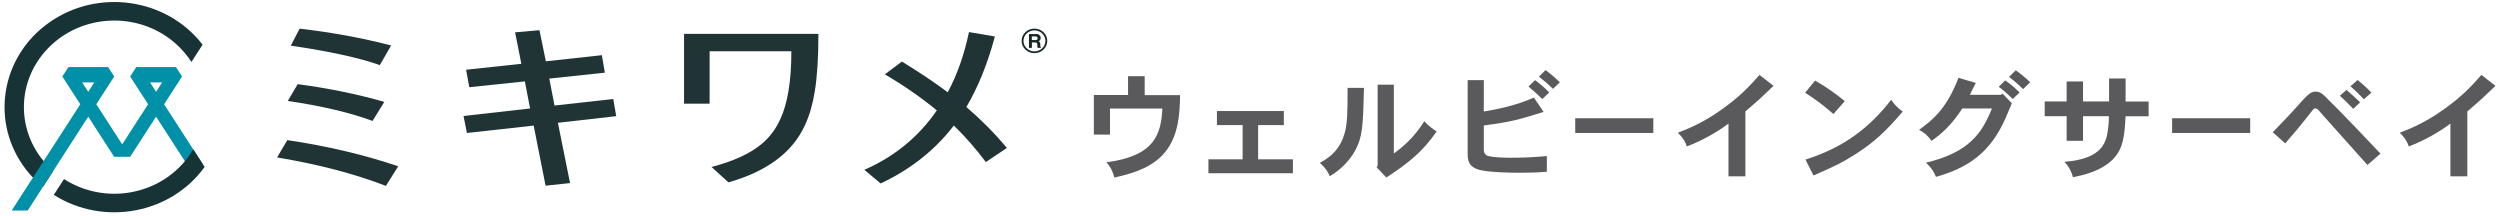
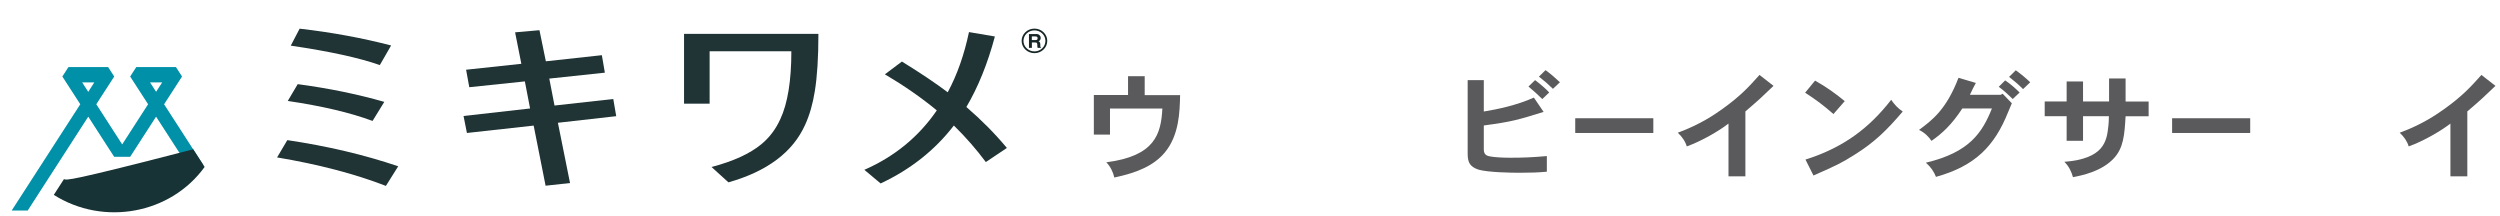
<svg xmlns="http://www.w3.org/2000/svg" width="428" height="37" viewBox="0 0 428 37" fill="none">
  <path d="M47.441 26.94L49.189 23.989C56.016 25.004 62.34 26.49 68.173 28.467L66.065 31.826C60.712 29.754 54.497 28.133 47.441 26.95V26.94ZM49.265 17.283L50.969 14.406C56.245 15.107 61.193 16.122 65.792 17.44L63.782 20.704C59.981 19.292 55.142 18.152 49.265 17.283ZM49.779 7.815L51.297 4.907C56.78 5.535 62.001 6.497 66.96 7.784L65.027 11.142C61.488 9.897 56.409 8.788 49.779 7.815Z" fill="#203335" />
  <path d="M91.362 21.5L79.937 22.765L79.358 19.857L90.751 18.57L89.855 13.936L80.341 14.93L79.795 11.937L89.254 10.923L88.184 5.535L92.356 5.169L93.449 10.494L103.039 9.448L103.552 12.44L94.038 13.454L94.934 18.068L104.994 16.949L105.497 19.889L95.513 21.018L97.588 31.334L93.405 31.794L91.362 21.5Z" fill="#203335" />
  <path d="M121.488 8.778V17.743H117.108V5.796H140.112C140.112 9.855 139.904 13.14 139.489 15.651C139.15 17.785 138.604 19.689 137.84 21.363C135.731 26.05 131.351 29.335 124.71 31.218L121.816 28.592C125.54 27.609 128.38 26.312 130.346 24.69C131.723 23.55 132.815 22.116 133.602 20.369C134.847 17.702 135.48 13.831 135.48 8.778H121.499H121.488Z" fill="#203335" />
  <path d="M160.374 18.895C157.796 16.76 154.836 14.699 151.494 12.722L154.41 10.536C157.534 12.461 160.145 14.218 162.253 15.798C163.858 12.816 165.071 9.385 165.89 5.493L170.325 6.246C169.08 10.912 167.441 14.93 165.442 18.319C168.031 20.548 170.347 22.881 172.378 25.329L168.774 27.745C167.157 25.569 165.333 23.477 163.301 21.489C160.057 25.705 155.874 29.011 150.762 31.407L147.976 29.074C153.154 26.804 157.294 23.404 160.385 18.895H160.374Z" fill="#203335" />
-   <path d="M7.343 32.003L9.112 29.262C2.81 23.727 2.384 14.364 8.162 8.327C13.929 2.291 23.716 1.883 30.019 7.417C31.089 8.359 32.007 9.426 32.771 10.608L34.683 7.647C28.511 -0.345 16.747 -2.04 8.402 3.871C0.057 9.771 -1.713 21.039 4.459 29.032C5.3 30.12 6.272 31.114 7.343 32.003Z" fill="#183335" />
  <path d="M28.096 17.848L31.166 13.098L30.117 11.477H23.334L22.285 13.098L25.355 17.848L20.92 24.721L16.485 17.848L19.555 13.098L18.506 11.477H11.723L10.674 13.098L13.744 17.848L2.001 36.041H4.743L15.109 19.972L19.544 26.845H22.285L26.72 19.972L32.258 28.54L34.803 28.247L28.096 17.858V17.848ZM15.109 15.724L14.06 14.102H16.147L15.109 15.724ZM26.731 15.724L25.683 14.102H27.769L26.72 15.724H26.731Z" fill="#0090A8" />
-   <path d="M33.077 25.558C28.927 32.703 19.522 35.277 12.061 31.302C11.679 31.103 11.319 30.883 10.958 30.653L9.21 33.362C17.741 38.761 29.221 36.637 35.032 28.581L33.088 25.568L33.077 25.558Z" fill="#183335" />
+   <path d="M33.077 25.558C11.679 31.103 11.319 30.883 10.958 30.653L9.21 33.362C17.741 38.761 29.221 36.637 35.032 28.581L33.088 25.568L33.077 25.558Z" fill="#183335" />
  <path d="M177.097 5.2C176.059 5.2 175.218 6.006 175.218 6.999C175.218 7.993 176.059 8.799 177.097 8.799C178.135 8.799 178.976 7.993 178.976 6.999C178.976 6.006 178.135 5.2 177.097 5.2ZM177.097 4.897C178.309 4.897 179.293 5.838 179.293 6.999C179.293 8.161 178.309 9.102 177.097 9.102C175.885 9.102 174.901 8.161 174.901 6.999C174.901 5.838 175.885 4.897 177.097 4.897Z" fill="#162627" />
  <path d="M176.649 6.225V6.863H177.228C177.316 6.863 177.403 6.863 177.49 6.821C177.6 6.769 177.654 6.665 177.643 6.56C177.654 6.445 177.6 6.33 177.49 6.277C177.414 6.246 177.326 6.236 177.239 6.236H176.638L176.649 6.225ZM177.359 5.817C177.49 5.817 177.632 5.838 177.752 5.88C177.84 5.911 177.927 5.974 177.993 6.047C178.047 6.11 178.091 6.173 178.124 6.246C178.157 6.33 178.168 6.413 178.168 6.497C178.168 6.612 178.135 6.727 178.08 6.832C178.015 6.947 177.916 7.02 177.785 7.062C177.884 7.093 177.971 7.167 178.026 7.25C178.08 7.365 178.102 7.491 178.102 7.617V7.774C178.102 7.847 178.102 7.92 178.113 7.993C178.113 8.046 178.157 8.098 178.211 8.129V8.192H177.643C177.643 8.192 177.621 8.108 177.61 8.066C177.6 8.004 177.589 7.93 177.589 7.868V7.648C177.589 7.543 177.567 7.428 177.501 7.345C177.414 7.282 177.305 7.261 177.195 7.271H176.66V8.192H176.158V5.828H177.37L177.359 5.817Z" fill="#162627" />
  <path d="M195.972 13.067V16.289H202.034C201.969 19.135 201.892 23.131 199.402 26.123C197.512 28.352 194.77 29.544 190.773 30.392C190.565 29.461 190.106 28.519 189.407 27.787C197.752 26.709 198.768 22.932 198.998 18.58H190.03V23.047H187.266V16.268H193.121V13.046H195.983L195.972 13.067Z" fill="#5A5A5C" />
-   <path d="M219.795 19.01V21.416H215.393V27.275H221.346V29.66H206.884V27.275H212.739V21.416H208.337V19.01H219.795Z" fill="#5A5A5C" />
-   <path d="M233.514 15.035C233.35 21.437 233.307 23.362 231.996 25.79C230.958 27.683 229.298 29.211 227.66 30.163C227.365 29.409 226.786 28.593 225.956 27.882C228.173 26.71 229.527 25.193 230.205 22.797C230.663 21.144 230.707 19.376 230.707 15.045H233.514V15.035ZM238.626 14.491V26.281C239.915 25.329 241.991 23.718 243.837 20.757C244.459 21.437 245.246 22.065 245.956 22.505C243.487 26.041 241.248 27.809 237.348 30.393L235.666 28.625L235.852 28.363V14.491H238.637H238.626Z" fill="#5A5A5C" />
  <path d="M254.028 13.726V19.093C256.398 18.696 259.566 18.058 262.602 16.708L264.263 19.156C259.992 20.485 258.823 20.851 254.028 21.479V25.59C254.028 26.626 254.694 26.72 255.393 26.825C255.972 26.909 257.032 27.003 258.55 27.003C260.789 27.003 262.264 26.94 264.82 26.72V29.398C263.203 29.534 262.22 29.576 260.166 29.576C258.735 29.576 254.814 29.514 253.198 29.064C251.264 28.467 251.264 27.317 251.264 25.998V13.716H254.028V13.726ZM262.821 13.726C263.629 14.344 264.547 15.097 265.224 15.829L264.044 16.959C263.279 16.206 262.449 15.453 261.674 14.815L262.81 13.716L262.821 13.726ZM265.857 15.202C265.115 14.469 264.284 13.747 263.465 13.12L264.59 12.011C265.377 12.544 266.338 13.402 267.059 14.082L265.857 15.212V15.202Z" fill="#5A5A5C" />
  <path d="M283.05 20.244V22.765H269.68V20.244H283.05Z" fill="#5A5A5C" />
  <path d="M385.235 20.244V22.765H371.865V20.244H385.235Z" fill="#5A5A5C" />
  <path d="M298.823 30.183H295.917V21.155C294.279 22.431 291.264 24.178 288.774 25.067C288.544 24.231 287.943 23.362 287.233 22.724C291.177 21.27 293.601 19.565 294.934 18.613C298.069 16.363 299.5 14.752 301.226 12.827L303.629 14.7C301.433 16.803 301.16 17.064 298.812 19.073V30.183H298.823Z" fill="#5A5A5C" />
  <path d="M313.897 19.533C312.051 17.922 310.882 17.064 309.036 15.871L310.74 13.8C312.673 14.878 314.497 16.206 315.819 17.315L313.886 19.523L313.897 19.533ZM309.101 27.317C315.699 25.235 320.079 21.835 323.771 17.085C324.306 17.88 324.918 18.539 325.748 19.094C323.006 22.316 320.876 24.377 317.567 26.448C315.175 27.955 314.552 28.238 310.467 30.047L309.101 27.327V27.317Z" fill="#5A5A5C" />
  <path d="M342.526 16.227L342.854 16.049L344.426 17.681C344.11 18.414 343.946 18.853 343.782 19.209C341.477 24.974 338.178 28.415 331.439 30.278C331.111 29.42 330.543 28.572 329.713 27.851C337.184 26.082 339.347 22.724 341.018 18.571H335.95C334.126 21.354 332.509 22.839 330.674 24.116C330.15 23.362 329.495 22.703 328.533 22.243C330.729 20.611 333.187 18.822 335.295 13.319L338.266 14.198C337.938 14.773 337.6 15.485 337.25 16.227H342.504H342.526ZM343.29 13.769C344.186 14.365 345.016 15.097 345.759 15.84L344.579 16.949C343.847 16.238 343.061 15.495 342.187 14.857L343.29 13.758V13.769ZM346.349 15.254C345.617 14.522 344.831 13.842 343.957 13.162L345.104 12.032C345.956 12.649 346.851 13.382 347.572 14.083L346.349 15.254Z" fill="#5A5A5C" />
  <path d="M363.902 13.444V17.378H367.845V19.899H363.902C363.716 23.017 363.574 25.35 361.827 27.17C359.751 29.357 356.431 30.037 354.891 30.329C354.639 29.43 354.246 28.52 353.416 27.703C360.221 27.17 360.68 24.188 360.953 21.562C360.997 21.144 361.04 20.684 361.04 19.889H356.616V24.105H353.809V19.889H350.052V17.367H353.809V13.946H356.616V17.367H361.073V13.434H363.891L363.902 13.444Z" fill="#5A5A5C" />
-   <path d="M405.3 28.237C404.47 27.305 398.2 20.306 397.709 19.752C397.436 19.438 397.206 19.156 396.966 18.894C396.802 18.716 396.649 18.559 396.442 18.559C396.169 18.559 396.07 18.674 395.961 18.821C395.688 19.135 395.273 19.679 394.76 20.327C393.908 21.405 392.75 22.817 391.231 24.544L389.091 22.64C390.958 20.735 391.909 19.7 392.706 18.842C395.033 16.216 395.513 15.682 396.442 15.682C397.25 15.682 397.851 16.279 398.31 16.76C400.505 18.884 406.218 24.889 407.54 26.301L405.3 28.247V28.237ZM401.728 15.4C402.515 16.059 403.301 16.791 404.055 17.524L402.875 18.633C402.144 17.879 401.401 17.137 400.592 16.383L401.739 15.389L401.728 15.4ZM404.7 17C403.99 16.226 403.203 15.473 402.395 14.772L403.618 13.695C404.448 14.354 405.235 15.065 405.988 15.86L404.7 16.99V17Z" fill="#5A5A5C" />
  <path d="M422.417 30.183H419.511V21.155C417.873 22.431 414.858 24.178 412.367 25.067C412.138 24.231 411.537 23.362 410.827 22.724C414.77 21.27 417.195 19.565 418.528 18.613C421.663 16.363 423.094 14.752 424.82 12.827L427.223 14.7C425.027 16.803 424.754 17.064 422.406 19.073V30.183H422.417Z" fill="#5A5A5C" />
</svg>